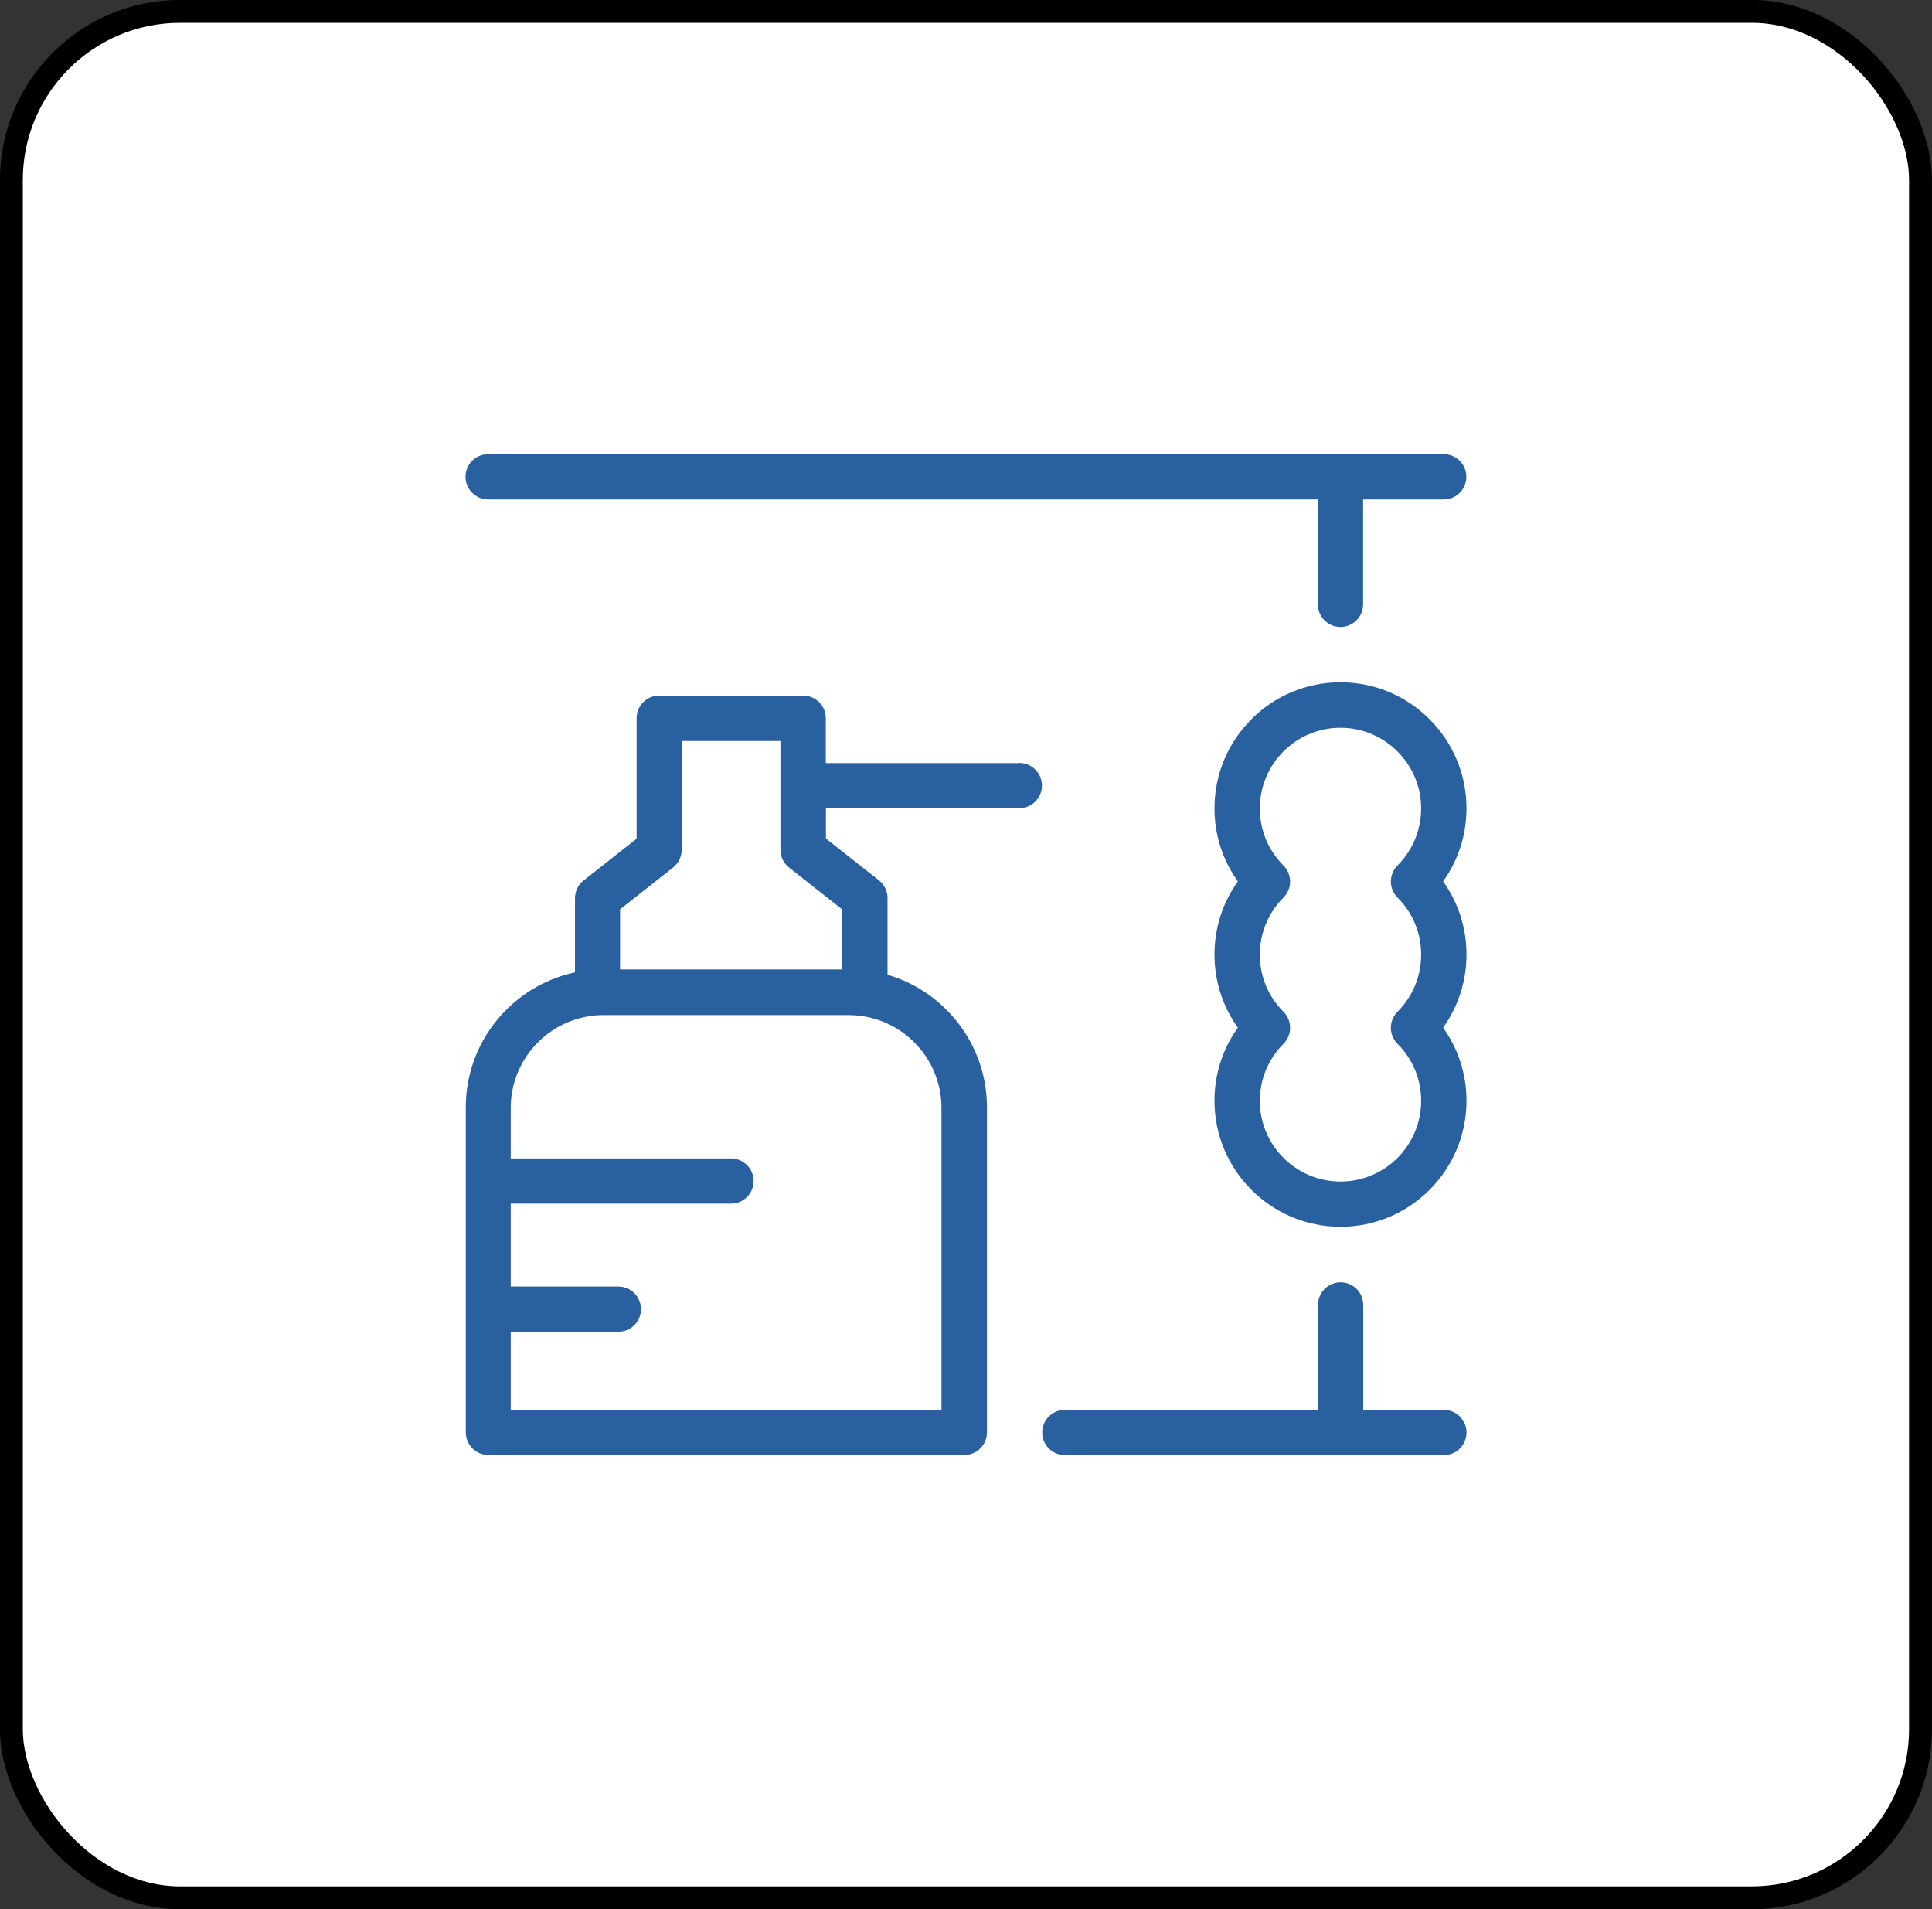
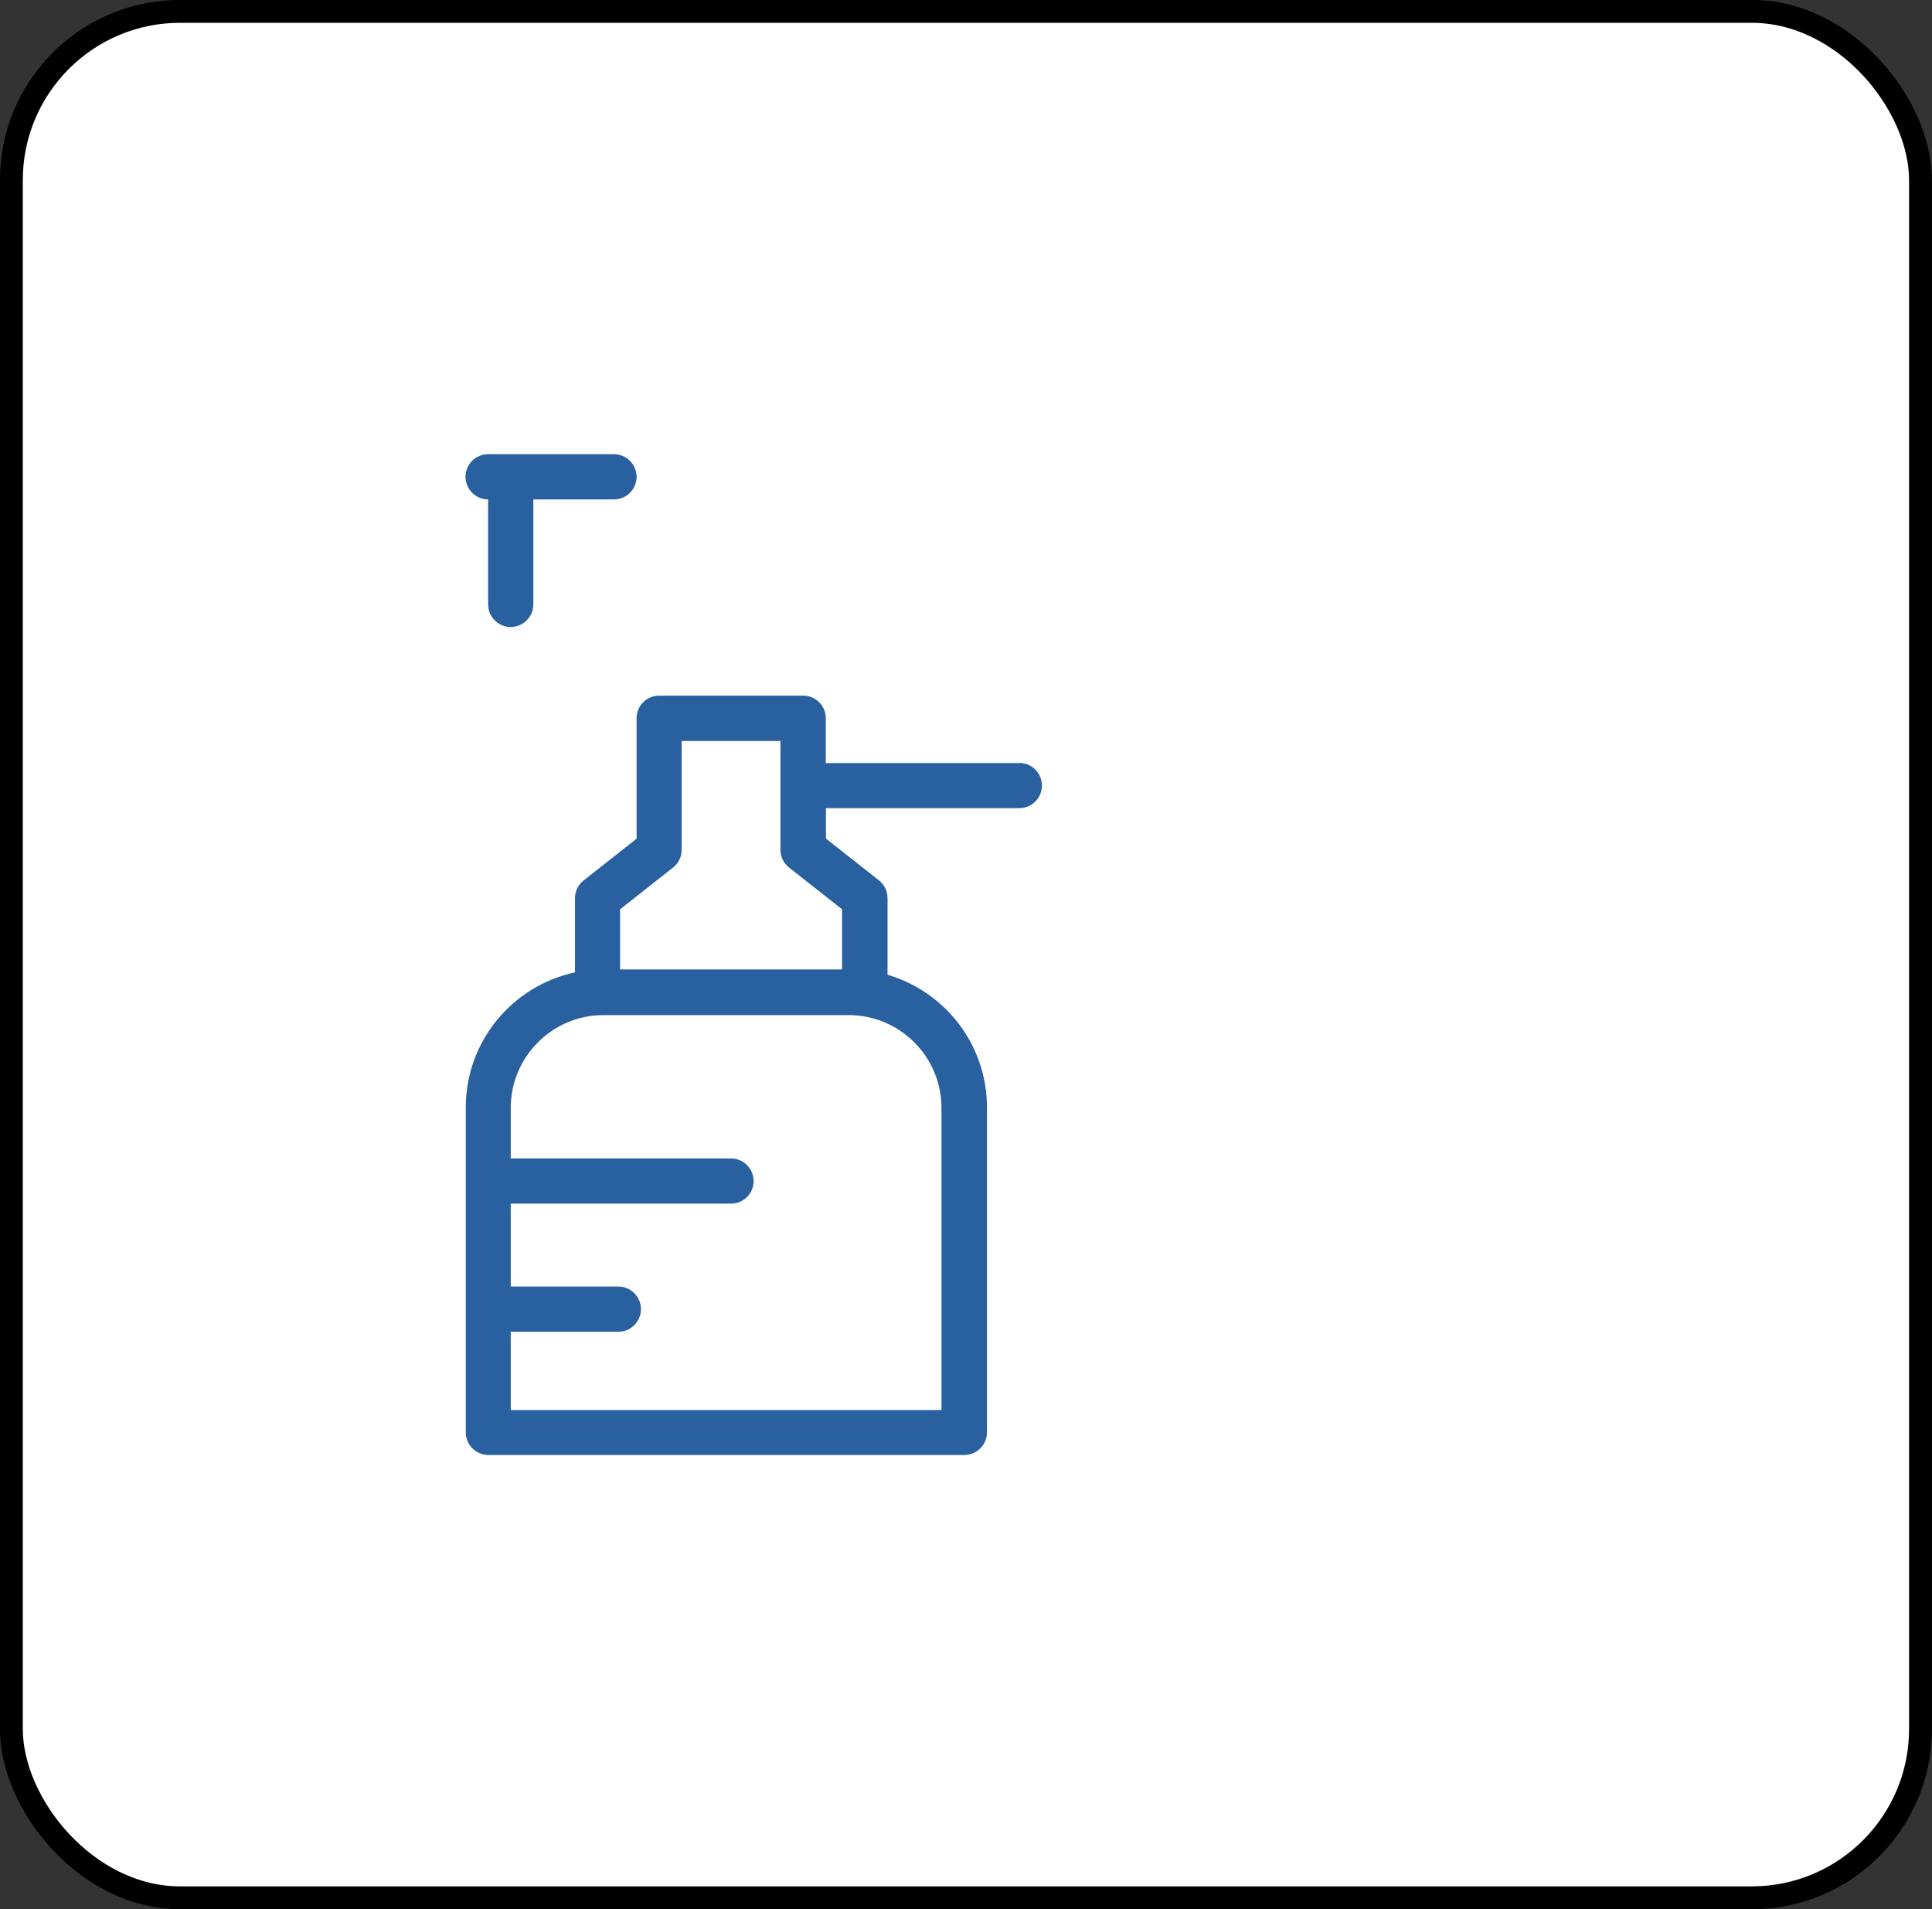
<svg xmlns="http://www.w3.org/2000/svg" id="Layer_2" viewBox="0 0 146.13 144.4">
  <rect x="0" y="0" width="146.13" height="144.4" fill="#333333" stroke="none" />
  <defs>
    <style>.cls-1{fill:#2960a0;}.cls-2{fill:#fff;stroke:#000;stroke-miterlimit:10;stroke-width:1.73px;}</style>
  </defs>
  <g id="Layer_3">
    <rect class="cls-2" x=".86" y=".86" width="144.4" height="142.67" rx="12.76" ry="12.76" />
    <path class="cls-1" d="M77.09,57.71h-14.63v-3.39c0-.95-.77-1.71-1.71-1.71h-10.89c-.95,0-1.71.77-1.71,1.71v9.11l-4.01,3.16c-.41.32-.65.82-.65,1.34v5.61c-4.72,1.01-8.26,5.2-8.26,10.21v24.58c0,.95.77,1.71,1.71,1.71h36c.95,0,1.71-.77,1.71-1.71v-24.58c0-4.75-3.18-8.76-7.52-10.03v-5.8c0-.52-.24-1.02-.65-1.34l-4.01-3.16v-2.3h14.63c.95,0,1.71-.77,1.71-1.71s-.77-1.71-1.71-1.71ZM71.21,83.77v22.87h-32.58v-5.92h8.14c.95,0,1.71-.77,1.71-1.71s-.77-1.71-1.71-1.71h-8.14v-6.27h16.66c.95,0,1.71-.77,1.71-1.71s-.77-1.71-1.71-1.71h-16.66v-3.82c0-3.87,3.15-7.02,7.02-7.02h18.54c3.87,0,7.02,3.15,7.02,7.02ZM63.69,68.77v4.55h-16.79v-4.55l4.01-3.16c.41-.32.65-.82.65-1.34v-8.23h7.47v8.23c0,.52.24,1.02.65,1.34l4.01,3.16Z" />
-     <path class="cls-1" d="M101.39,51.6c-5.25,0-9.53,4.27-9.53,9.53,0,2.01.62,3.93,1.77,5.53-1.15,1.6-1.77,3.52-1.77,5.53s.62,3.93,1.77,5.53c-1.15,1.6-1.77,3.52-1.77,5.53,0,5.25,4.27,9.53,9.53,9.53s9.53-4.27,9.53-9.53c0-2.01-.62-3.93-1.77-5.53,1.15-1.6,1.77-3.52,1.77-5.53s-.62-3.93-1.77-5.53c1.15-1.6,1.77-3.52,1.77-5.53,0-5.25-4.27-9.53-9.53-9.53ZM105.7,67.88c1.16,1.15,1.79,2.69,1.79,4.32s-.64,3.17-1.79,4.32c-.32.32-.5.76-.5,1.21s.18.89.5,1.21c1.16,1.15,1.79,2.69,1.79,4.32,0,3.37-2.74,6.1-6.1,6.1s-6.1-2.74-6.1-6.1c0-1.63.64-3.17,1.79-4.32.32-.32.5-.76.5-1.21s-.18-.89-.5-1.21c-1.16-1.15-1.79-2.69-1.79-4.32s.64-3.17,1.79-4.32c.32-.32.5-.76.5-1.21s-.18-.89-.5-1.21c-1.16-1.15-1.79-2.69-1.79-4.32,0-3.37,2.74-6.1,6.1-6.1s6.1,2.74,6.1,6.1c0,1.63-.64,3.17-1.79,4.32-.32.32-.5.76-.5,1.21s.18.89.5,1.21Z" />
-     <path class="cls-1" d="M109.21,106.63h-6.1v-7.94c0-.95-.77-1.71-1.71-1.71s-1.71.77-1.71,1.71v7.94h-19.15c-.95,0-1.71.77-1.71,1.71s.77,1.71,1.71,1.71h28.67c.95,0,1.71-.77,1.71-1.71s-.77-1.71-1.71-1.71Z" />
-     <path class="cls-1" d="M36.92,37.77h62.76v7.94c0,.95.77,1.71,1.71,1.71s1.71-.77,1.71-1.71v-7.94h6.1c.95,0,1.71-.77,1.71-1.71s-.77-1.71-1.71-1.71H36.92c-.95,0-1.71.77-1.71,1.71s.77,1.71,1.71,1.71Z" />
+     <path class="cls-1" d="M36.92,37.77v7.94c0,.95.77,1.71,1.71,1.71s1.71-.77,1.71-1.71v-7.94h6.1c.95,0,1.71-.77,1.71-1.71s-.77-1.71-1.71-1.71H36.92c-.95,0-1.71.77-1.71,1.71s.77,1.71,1.71,1.71Z" />
  </g>
</svg>